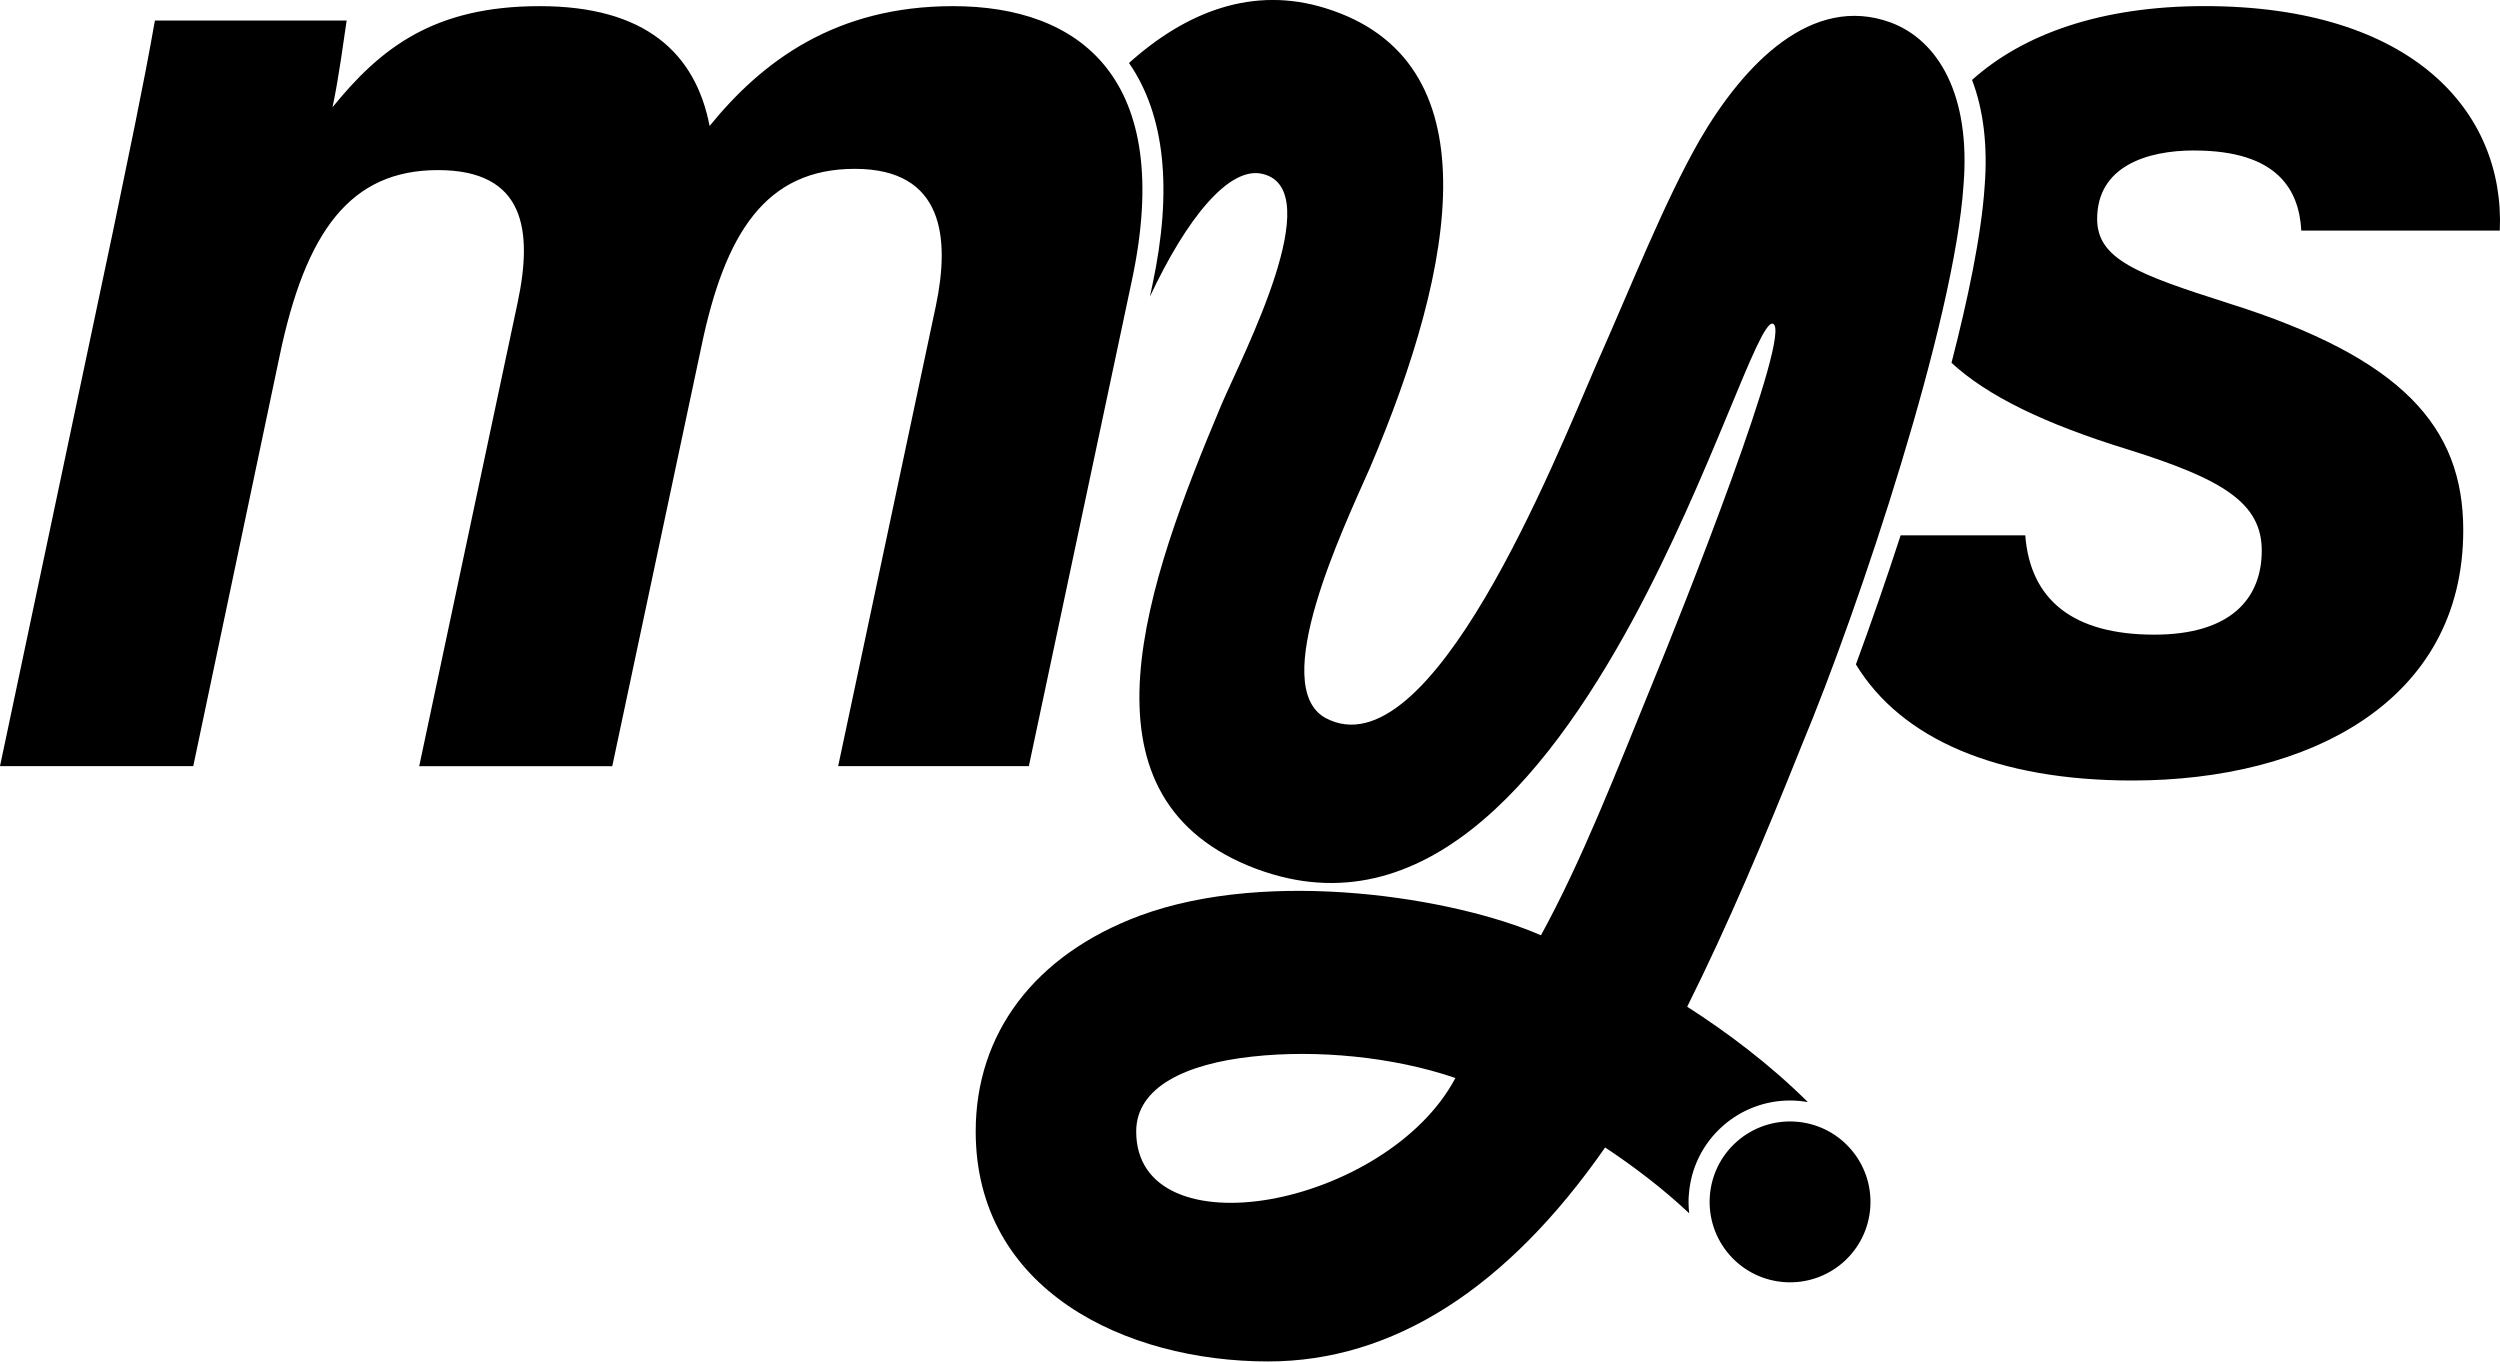
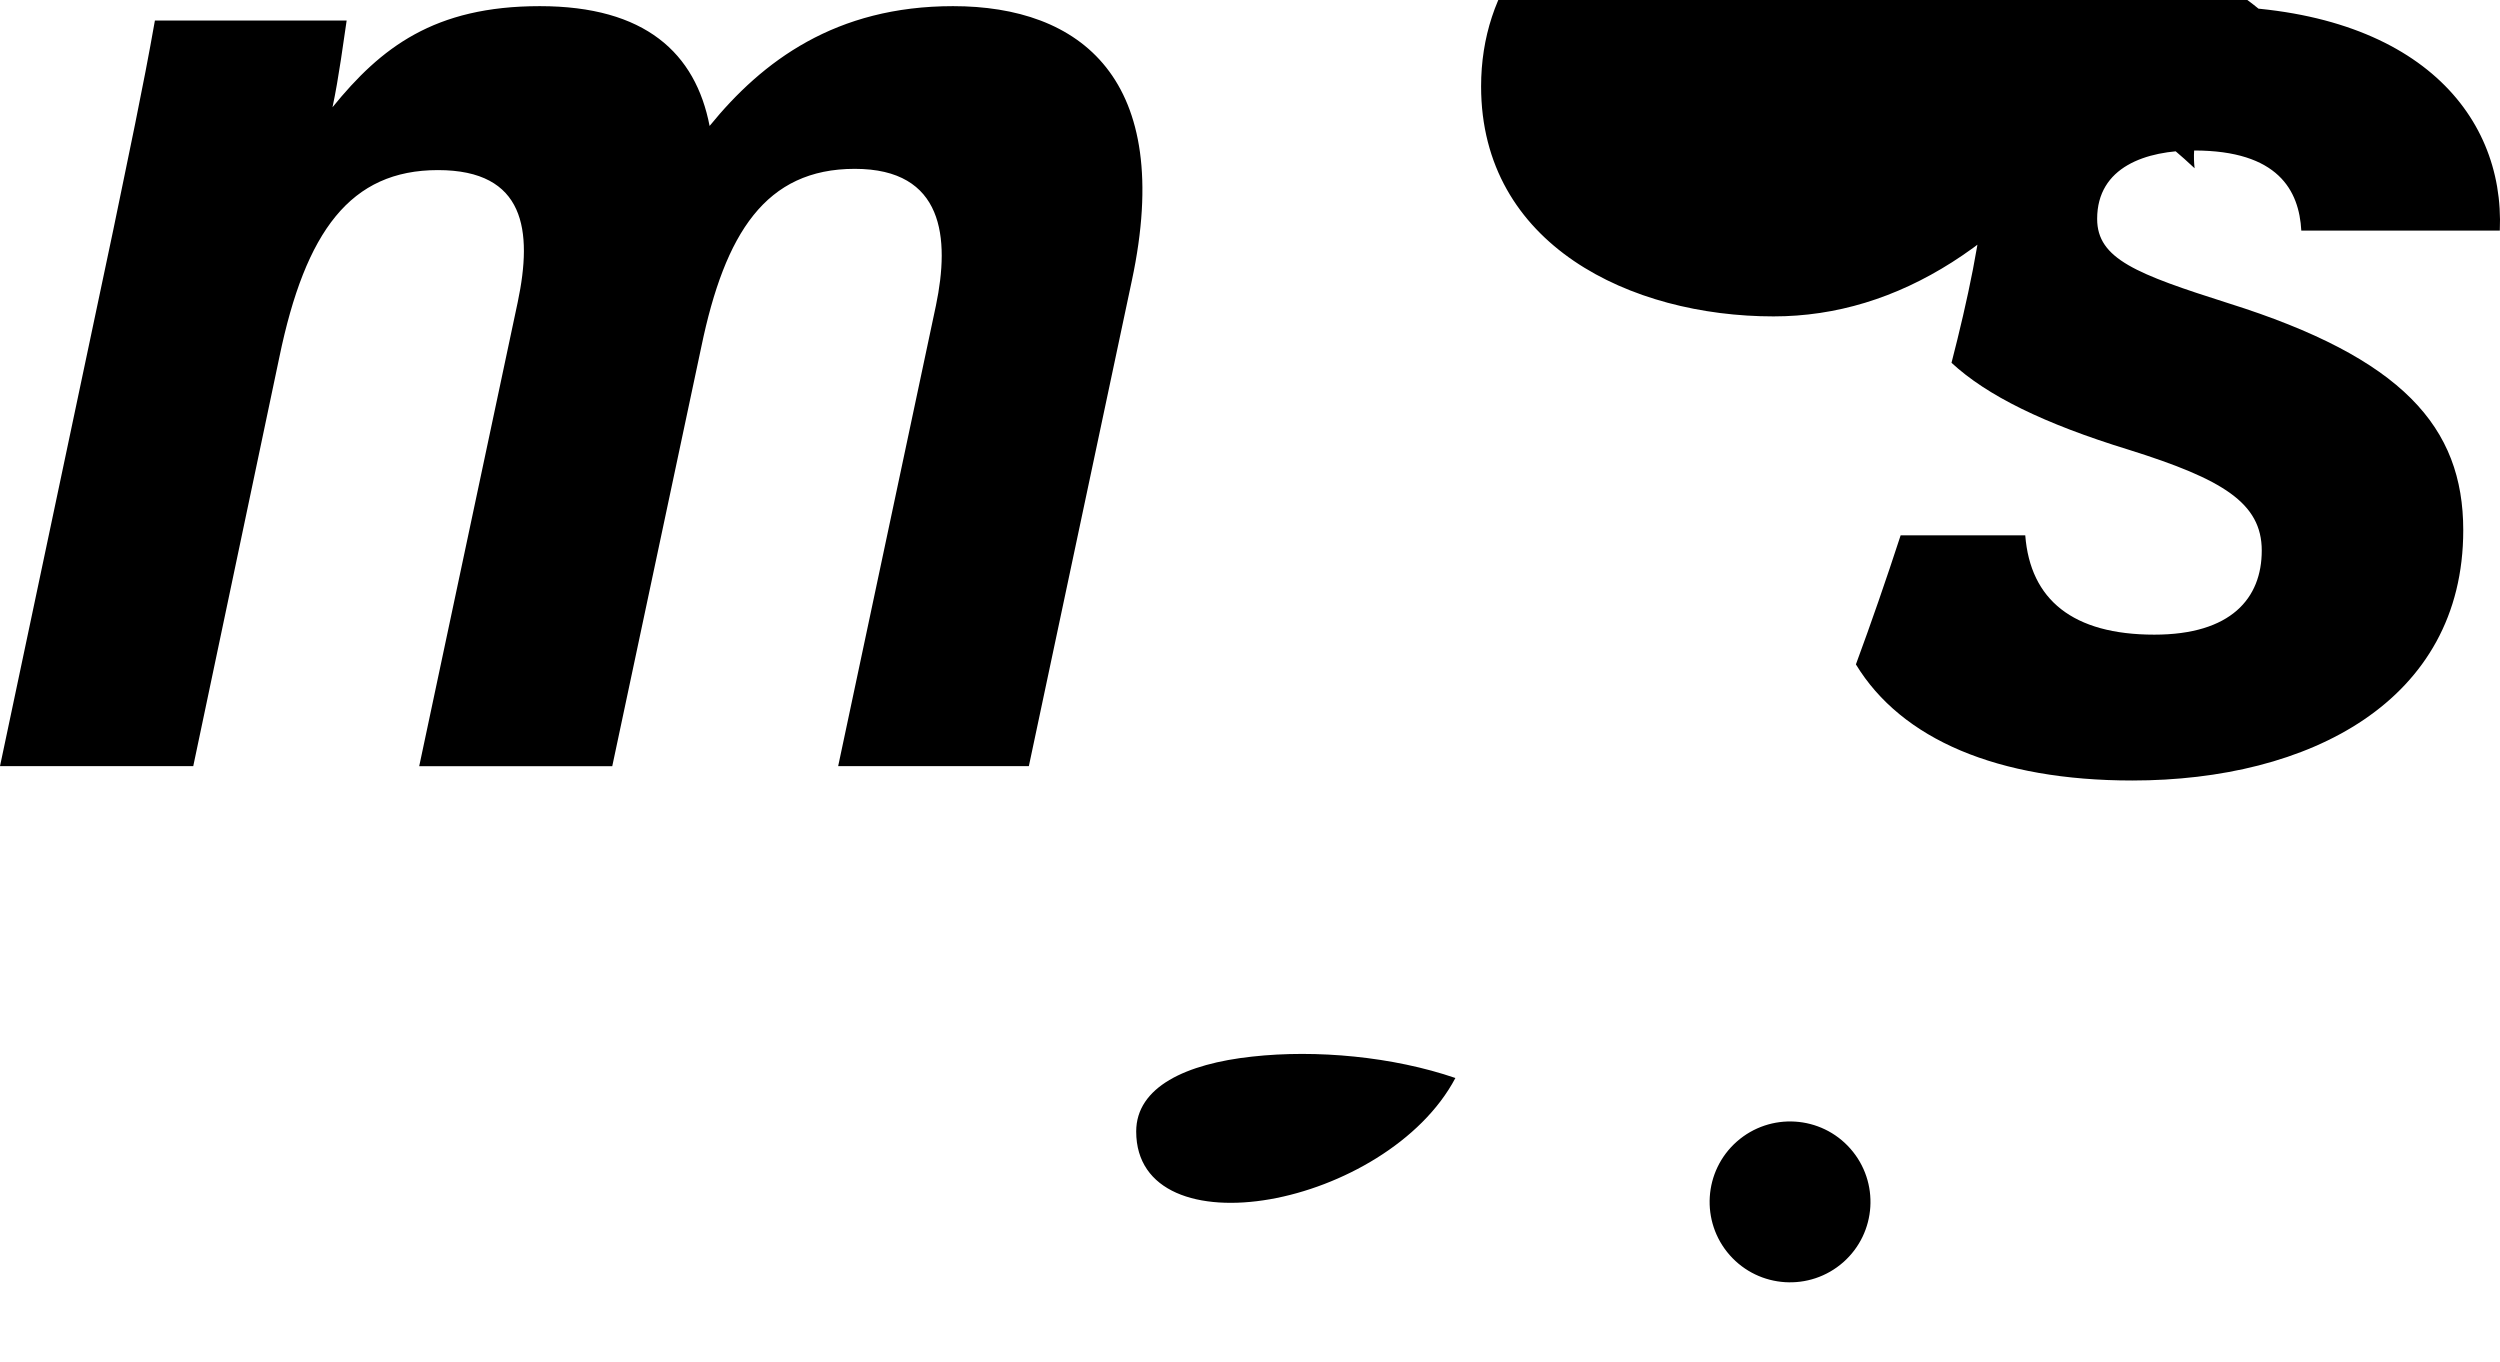
<svg xmlns="http://www.w3.org/2000/svg" id="a" viewBox="0 0 500 272.3">
  <defs>
    <style>.b{stroke-width:0px;}</style>
  </defs>
-   <path class="b" d="M167.63,153.23h38.14l20.6-97.11C235.02,15.6,215.94,1.23,190.61,1.23c-23.47,0-38.13,10.97-48.69,23.96-2.81-14.55-12.85-23.96-33.96-23.96s-31.77,8.28-41.46,20.22c1.26-5.82,2.29-13.81,2.83-17.34H30.98c-2.34,13.39-5.44,27.81-8.32,41.85L0,153.23h38.65l17.22-81.79c5.22-25.24,14.24-37.42,31.72-37.42s18.96,12.1,15.96,26.38l-19.71,92.84h38.61l17.83-83.95c4.71-22.63,12.83-35.52,30.68-35.52s19.03,13.85,16.23,27.32l-19.56,92.15ZM438.84,30.1c16.82,0,20.99,8.02,21.42,16.02h39.7c1.05-23.83-17.54-44.9-59.06-44.9-20.67,0-36.27,5.59-46.49,14.77,2.26,5.91,3.16,13.12,2.52,21.23-.65,9.87-3.4,22.83-6.63,35.34,7.07,6.53,18.38,12.15,35.55,17.42,18.63,5.85,26.5,10.59,26.5,20.13s-6.12,16.82-21.49,16.82c-16.28,0-24.81-6.97-25.81-19.87h-24.92c-2.87,8.81-5.93,17.64-8.95,25.82,9.1,14.98,28.34,23.22,55.27,23.22,35.33,0,66.2-15.8,66.2-50.06,0-20.67-12.17-34.45-46.96-45.39-18.38-5.85-26.26-8.86-26.26-16.87,0-10.42,9.78-13.69,19.41-13.69ZM337.76,239.11c.34-5.41,2.77-10.36,6.83-13.94,3.71-3.27,8.47-5.07,13.41-5.07h0c1.21,0,2.4.11,3.58.32-7.77-7.69-16.05-13.87-24.14-19.08,8.2-16.4,15.69-34.24,22.82-52.07,11.77-28.17,30.67-85.23,32.45-112.34,1.43-17.83-4.99-28.89-14.62-32.45-15.69-5.71-29.24,8.2-38.16,23.54-7.13,12.48-13.55,28.89-20.68,44.93-8.2,18.9-33.17,82.02-54.21,70.61-11.41-6.42,3.57-37.8,8.92-49.93,17.48-41.01,24.61-81.67-8.92-92.01-14.27-4.43-27.6.52-39.24,10.98,7.18,10.38,8.76,25.3,4.68,44.39l-.5,2.35c7.34-15.68,15.88-26.22,22.57-24.55,13.19,3.21-3.92,36.02-8.2,46-15.33,36.38-29.96,77.75,5.35,92.37,33.88,13.91,59.2-16.76,76.68-48.86,16.05-29.6,25.32-60.27,28.17-59.56,4.28,1.07-18.19,57.77-24.25,72.39-7.13,17.48-13.91,34.95-22.11,49.93-17.12-7.49-54.21-13.55-80.24-3.92-21.04,7.85-32.81,23.54-32.81,43.15,0,31.74,29.96,46,58.49,46,24.96,0,47.79-14.62,67.4-42.8,5.71,3.81,11.42,8.1,16.81,13.17-.13-1.18-.17-2.37-.09-3.58ZM253.99,239.85c-14.27,2.5-26.75-1.43-26.75-13.55,0-8.92,9.99-13.55,23.18-14.98,12.84-1.43,28.17,0,40.66,4.28-6.78,12.84-22.82,21.75-37.09,24.25ZM347.37,228.31c-6.66,5.88-7.3,16.04-1.43,22.71,5.88,6.66,16.04,7.3,22.71,1.43,6.66-5.88,7.3-16.04,1.43-22.71s-16.04-7.3-22.71-1.43Z" />
+   <path class="b" d="M167.63,153.23h38.14l20.6-97.11C235.02,15.6,215.94,1.23,190.61,1.23c-23.47,0-38.13,10.97-48.69,23.96-2.81-14.55-12.85-23.96-33.96-23.96s-31.77,8.28-41.46,20.22c1.26-5.82,2.29-13.81,2.83-17.34H30.98c-2.34,13.39-5.44,27.81-8.32,41.85L0,153.23h38.65l17.22-81.79c5.22-25.24,14.24-37.42,31.72-37.42s18.96,12.1,15.96,26.38l-19.71,92.84h38.61l17.83-83.95c4.71-22.63,12.83-35.52,30.68-35.52s19.03,13.85,16.23,27.32l-19.56,92.15ZM438.84,30.1c16.82,0,20.99,8.02,21.42,16.02h39.7c1.05-23.83-17.54-44.9-59.06-44.9-20.67,0-36.27,5.59-46.49,14.77,2.26,5.91,3.16,13.12,2.52,21.23-.65,9.87-3.4,22.83-6.63,35.34,7.07,6.53,18.38,12.15,35.55,17.42,18.63,5.85,26.5,10.59,26.5,20.13s-6.12,16.82-21.49,16.82c-16.28,0-24.81-6.97-25.81-19.87h-24.92c-2.87,8.81-5.93,17.64-8.95,25.82,9.1,14.98,28.34,23.22,55.27,23.22,35.33,0,66.2-15.8,66.2-50.06,0-20.67-12.17-34.45-46.96-45.39-18.38-5.85-26.26-8.86-26.26-16.87,0-10.42,9.78-13.69,19.41-13.69Zc.34-5.41,2.77-10.36,6.83-13.94,3.71-3.27,8.47-5.07,13.41-5.07h0c1.21,0,2.4.11,3.58.32-7.77-7.69-16.05-13.87-24.14-19.08,8.2-16.4,15.69-34.24,22.82-52.07,11.77-28.17,30.67-85.23,32.45-112.34,1.43-17.83-4.99-28.89-14.62-32.45-15.69-5.71-29.24,8.2-38.16,23.54-7.13,12.48-13.55,28.89-20.68,44.93-8.2,18.9-33.17,82.02-54.21,70.61-11.41-6.42,3.57-37.8,8.92-49.93,17.48-41.01,24.61-81.67-8.92-92.01-14.27-4.43-27.6.52-39.24,10.98,7.18,10.38,8.76,25.3,4.68,44.39l-.5,2.35c7.34-15.68,15.88-26.22,22.57-24.55,13.19,3.21-3.92,36.02-8.2,46-15.33,36.38-29.96,77.75,5.35,92.37,33.88,13.91,59.2-16.76,76.68-48.86,16.05-29.6,25.32-60.27,28.17-59.56,4.28,1.07-18.19,57.77-24.25,72.39-7.13,17.48-13.91,34.95-22.11,49.93-17.12-7.49-54.21-13.55-80.24-3.92-21.04,7.85-32.81,23.54-32.81,43.15,0,31.74,29.96,46,58.49,46,24.96,0,47.79-14.62,67.4-42.8,5.71,3.81,11.42,8.1,16.81,13.17-.13-1.18-.17-2.37-.09-3.58ZM253.99,239.85c-14.27,2.5-26.75-1.43-26.75-13.55,0-8.92,9.99-13.55,23.18-14.98,12.84-1.43,28.17,0,40.66,4.28-6.78,12.84-22.82,21.75-37.09,24.25ZM347.37,228.31c-6.66,5.88-7.3,16.04-1.43,22.71,5.88,6.66,16.04,7.3,22.71,1.43,6.66-5.88,7.3-16.04,1.43-22.71s-16.04-7.3-22.71-1.43Z" />
</svg>